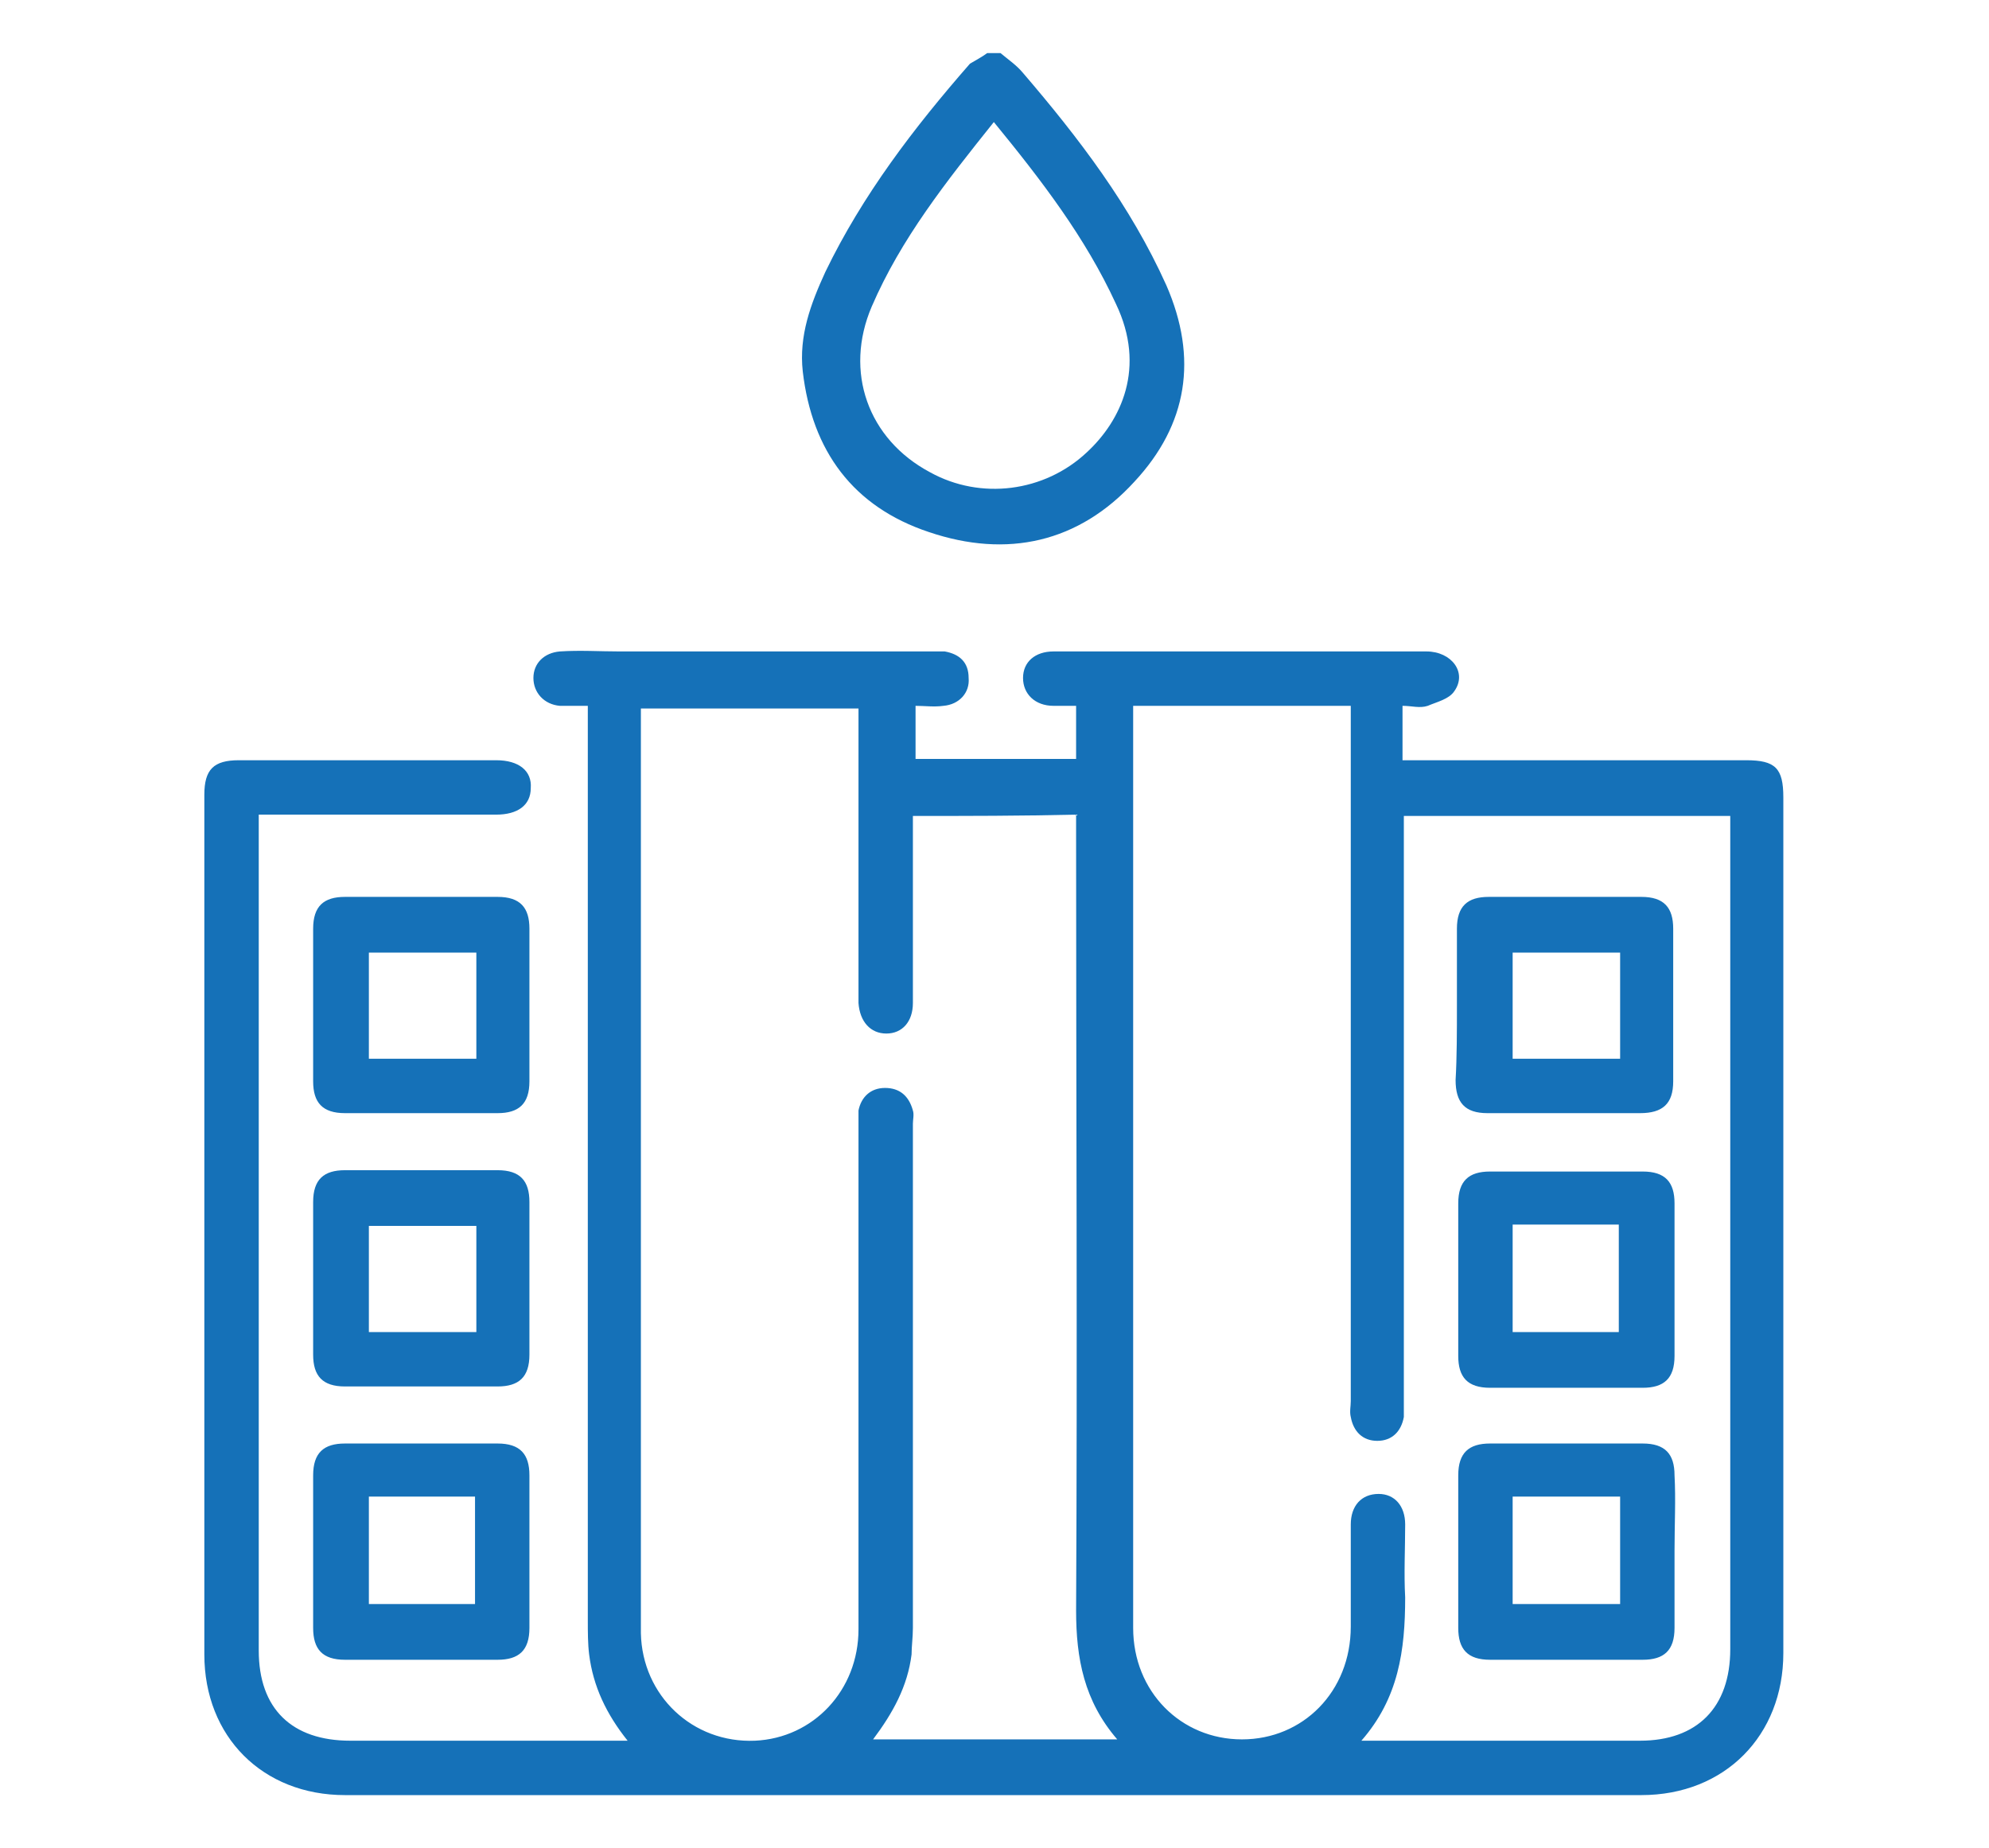
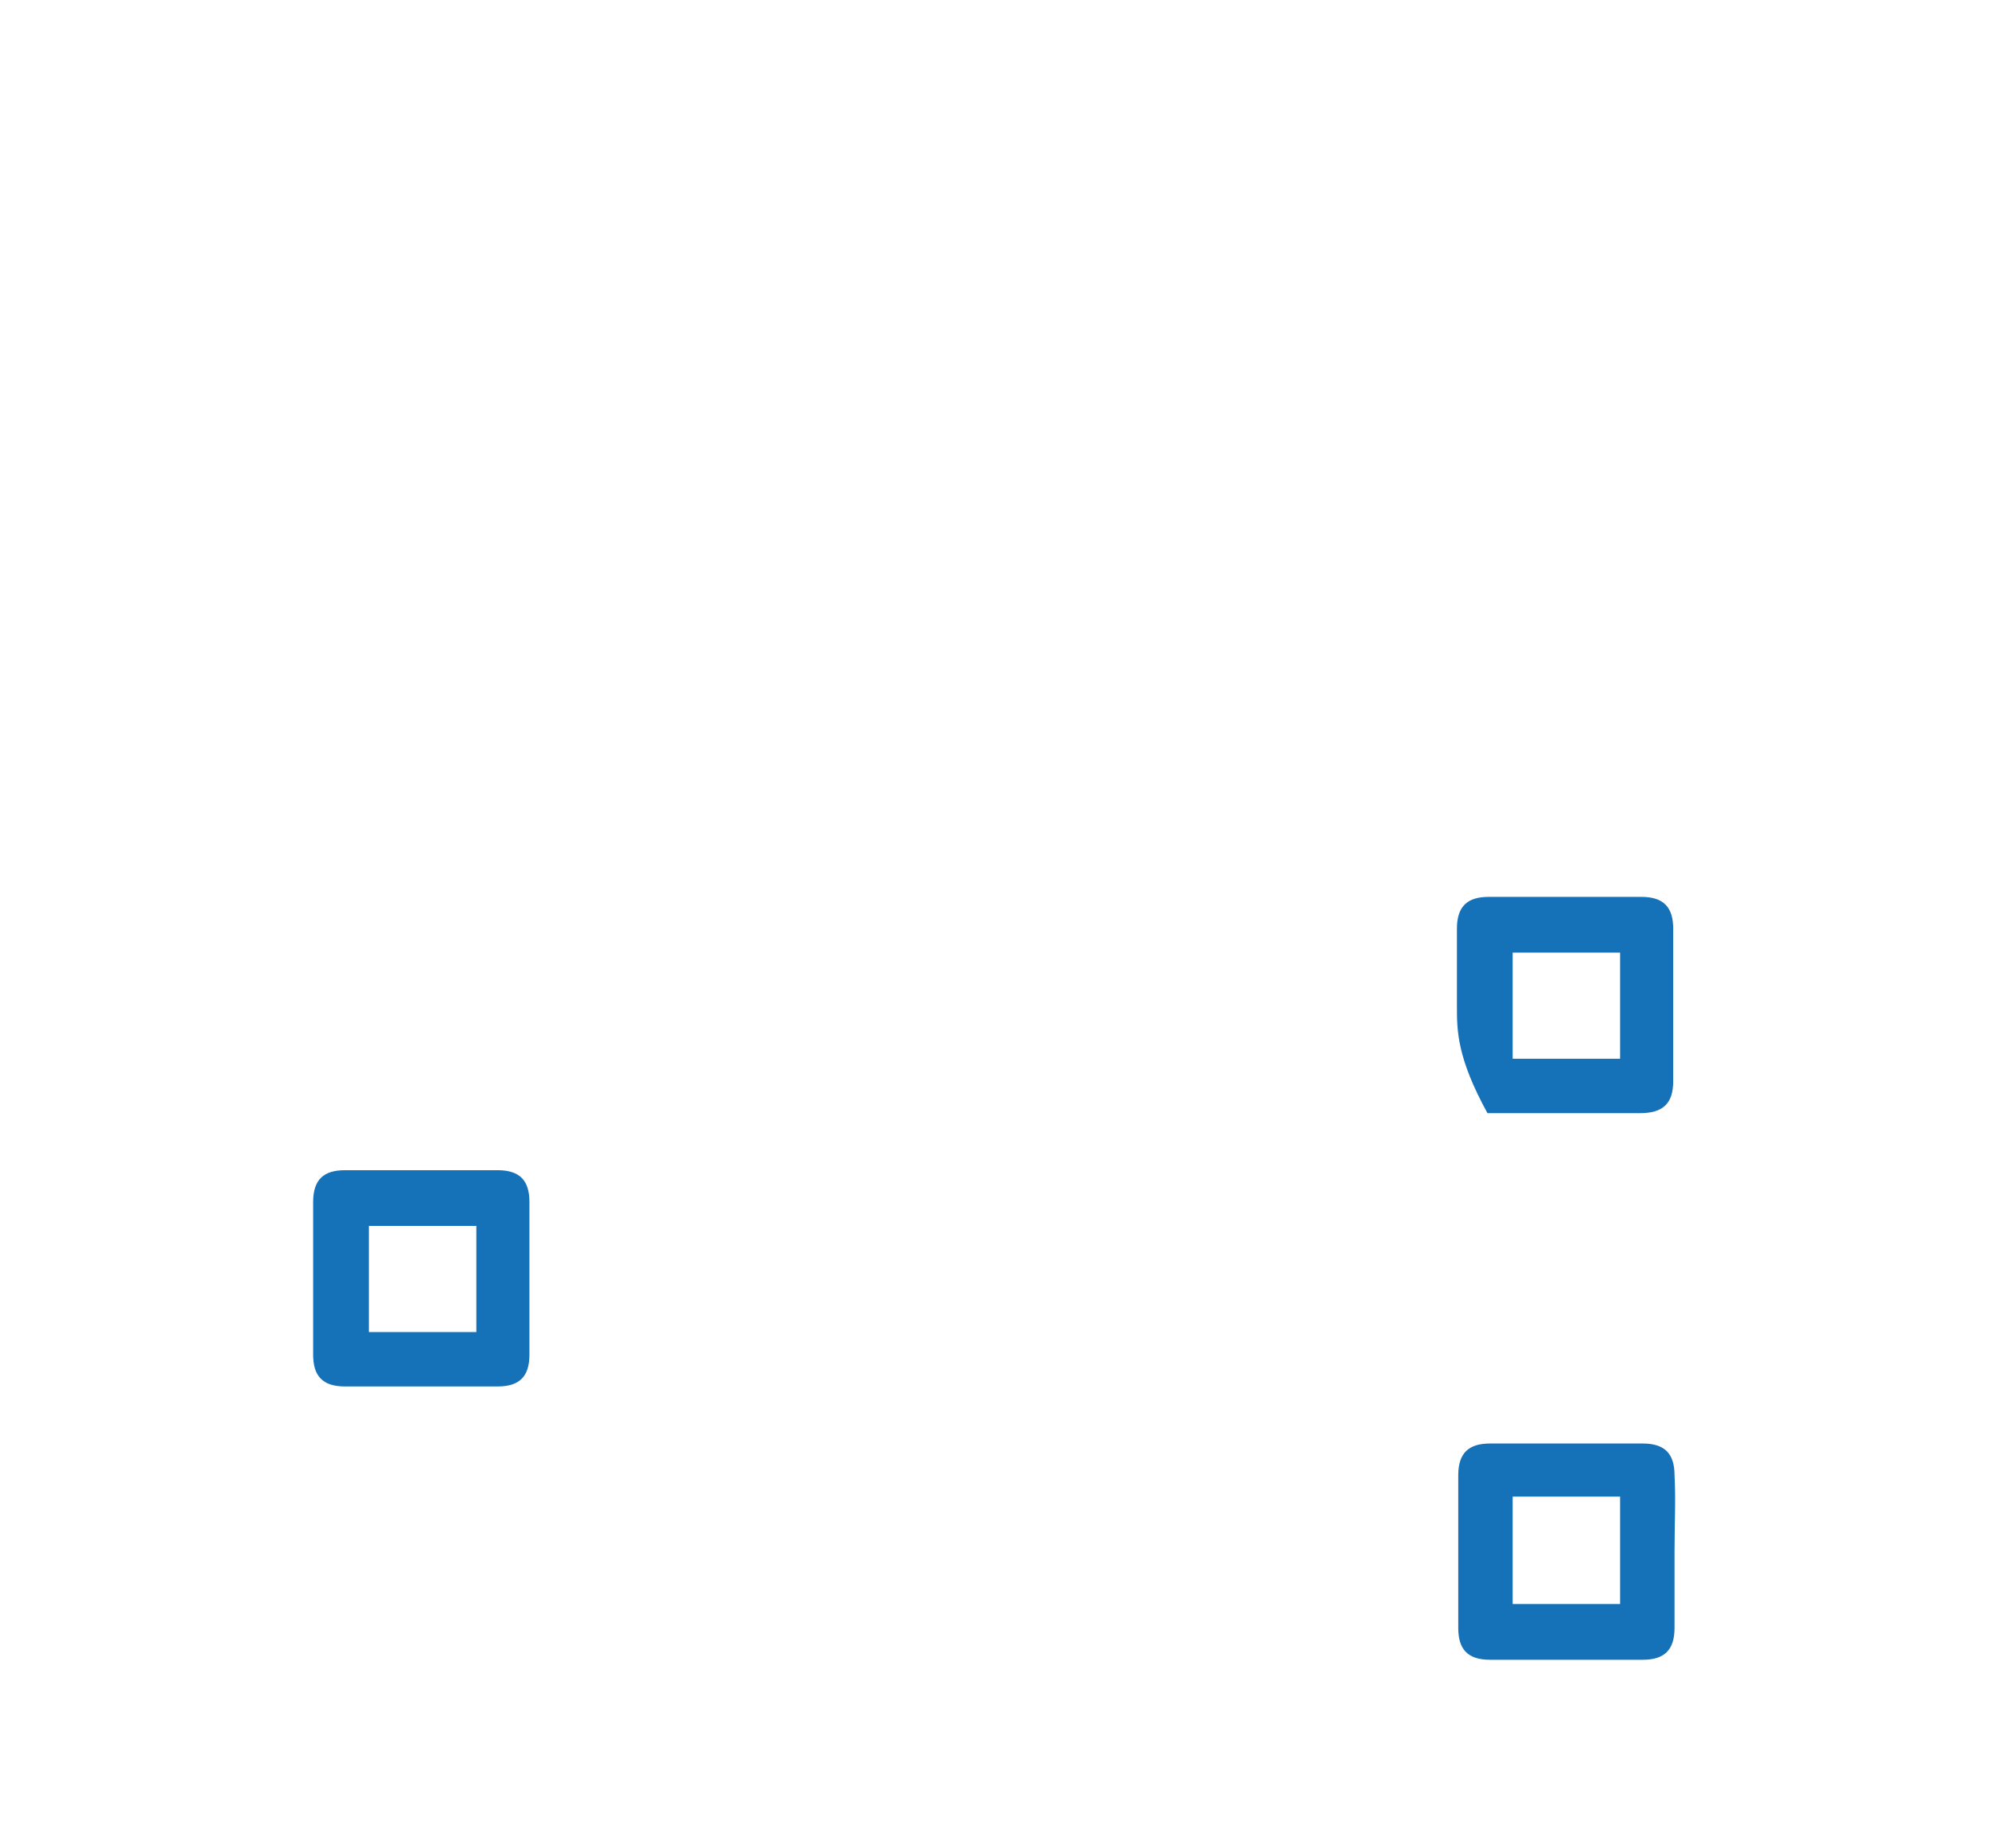
<svg xmlns="http://www.w3.org/2000/svg" version="1.1" id="Layer_1" x="0px" y="0px" viewBox="0 0 149.9 139.3" style="enable-background:new 0 0 149.9 139.3;" xml:space="preserve">
  <style type="text/css">
	.st0{fill:#1571B8;}
</style>
  <g>
-     <path class="st0" d="M75.4,4c0.6,0.5,1.2,0.9,1.7,1.5c4.2,4.9,8.1,10,10.8,16c2.4,5.5,1.6,10.5-2.4,14.8c-4.2,4.6-9.6,5.8-15.5,3.8   c-5.7-1.9-8.8-6.1-9.5-12.1c-0.3-2.7,0.6-5.1,1.7-7.5c2.8-5.8,6.7-10.9,10.9-15.7C73.6,4.5,74,4.3,74.4,4C74.8,4,75.1,4,75.4,4z    M74.9,9.2c-3.6,4.5-7,8.8-9.2,13.9c-2.1,4.9-0.3,10,4.4,12.5c3.8,2.1,8.6,1.5,11.8-1.5c2.6-2.4,4.5-6.4,2.2-11.2   C81.8,17.9,78.5,13.6,74.9,9.2z" />
-     <path class="st0" d="M105.7,53.2c0,1.4,0,2.7,0,4.1c0.5,0,0.9,0,1.4,0c8.2,0,16.3,0,24.5,0c2.2,0,2.8,0.6,2.8,2.8   c0,21.5,0,43,0,64.5c0,6.2-4.4,10.7-10.7,10.7c-32.6,0-65.2,0-97.7,0c-6.2,0-10.6-4.4-10.6-10.6c0-21.6,0-43.2,0-64.8   c0-1.9,0.7-2.6,2.6-2.6c6.5,0,12.9,0,19.4,0c1.7,0,2.7,0.8,2.6,2.1c0,1.3-1,2-2.6,2c-5.9,0-11.8,0-17.9,0c0,0.5,0,0.9,0,1.4   c0,20.5,0,41,0,61.6c0,4.4,2.5,6.8,6.9,6.8c6.5,0,12.9,0,19.4,0c0.4,0,0.8,0,1.5,0c-1.6-2-2.6-4.1-2.9-6.5   c-0.1-0.8-0.1-1.7-0.1-2.6c0-22.4,0-44.9,0-67.3c0-0.5,0-1,0-1.6c-0.8,0-1.5,0-2.1,0c-1.2-0.1-2-1-2-2.1c0-1.1,0.8-1.9,2-2   c1.5-0.1,3,0,4.5,0c7.8,0,15.6,0,23.3,0c0.4,0,0.8,0,1.2,0c1.1,0.2,1.8,0.8,1.8,2c0.1,1.1-0.7,2-1.9,2.1c-0.7,0.1-1.4,0-2.1,0   c0,1.4,0,2.7,0,4c4,0,8,0,12.1,0c0-1.3,0-2.5,0-4c-0.5,0-1.1,0-1.7,0c-1.4,0-2.3-0.9-2.3-2.1c0-1.2,0.9-2,2.3-2c4.3,0,8.6,0,12.8,0   c5.1,0,10.2,0,15.3,0c1.9,0,3.1,1.6,2.1,3c-0.4,0.6-1.3,0.8-2,1.1C107,53.4,106.4,53.2,105.7,53.2z M102.6,131.2c7.2,0,14.1,0,21,0   c4.3,0,6.8-2.5,6.8-6.9c0-20.5,0-40.9,0-61.4c0-0.5,0-0.9,0-1.4c-8.3,0-16.4,0-24.6,0c0,0.6,0,1.1,0,1.6c0,14.1,0,28.3,0,42.4   c0,0.4,0,0.9,0,1.3c-0.2,1.1-0.9,1.8-2,1.8c-1.1,0-1.8-0.7-2-1.8c-0.1-0.4,0-0.8,0-1.2c0-17,0-33.9,0-50.9c0-0.5,0-1,0-1.5   c-5.6,0-11,0-16.4,0c0,0.4,0,0.6,0,0.9c0,22.9,0,45.7,0,68.6c0,4.8,3.6,8.4,8.2,8.4c4.6,0,8.2-3.6,8.2-8.5c0-2.6,0-5.1,0-7.7   c0-1.4,0.8-2.3,2.1-2.3c1.2,0,2,0.9,2,2.3c0,1.8-0.1,3.7,0,5.5C105.9,124.4,105.4,128,102.6,131.2z M68.8,61.5c0,0.6,0,1,0,1.5   c0,4.2,0,8.4,0,12.6c0,1.4-0.8,2.3-2,2.3c-1.2,0-2-0.9-2.1-2.3c0-0.3,0-0.6,0-0.9c0-6.7,0-13.3,0-20c0-0.5,0-0.9,0-1.3   c-5.6,0-10.9,0-16.4,0c0,0.5,0,1,0,1.4c0,17.7,0,35.5,0,53.2c0,5,0,10.1,0,15.1c0.1,4.7,3.9,8.3,8.6,8.1c4.4-0.2,7.8-3.8,7.8-8.4   c0-12.6,0-25.1,0-37.7c0-0.5,0-1,0-1.4c0.2-1,0.9-1.7,2-1.7c1.1,0,1.8,0.6,2.1,1.7c0.1,0.3,0,0.7,0,1c0,12.7,0,25.3,0,38   c0,0.7-0.1,1.4-0.1,2c-0.3,2.4-1.4,4.4-2.9,6.4c6.2,0,12.2,0,18.4,0c-2.5-2.9-3.1-6.1-3.1-9.7c0.1-19.5,0-39.1,0-58.6   c0-0.4,0-0.9,0-1.4C76.9,61.5,72.9,61.5,68.8,61.5z" />
-     <path class="st0" d="M23.6,75.8c0-1.9,0-3.8,0-5.8c0-1.7,0.8-2.4,2.4-2.4c3.8,0,7.7,0,11.5,0c1.7,0,2.4,0.8,2.4,2.4   c0,3.8,0,7.7,0,11.5c0,1.7-0.8,2.4-2.4,2.4c-3.8,0-7.7,0-11.5,0c-1.7,0-2.4-0.8-2.4-2.4C23.6,79.7,23.6,77.7,23.6,75.8z M27.8,71.8   c0,2.8,0,5.4,0,8c2.8,0,5.4,0,8.1,0c0-2.7,0-5.4,0-8C33.2,71.8,30.5,71.8,27.8,71.8z" />
    <path class="st0" d="M23.6,96.2c0-1.9,0-3.8,0-5.6c0-1.7,0.8-2.4,2.4-2.4c3.8,0,7.7,0,11.5,0c1.7,0,2.4,0.8,2.4,2.4   c0,3.8,0,7.7,0,11.5c0,1.7-0.8,2.4-2.4,2.4c-3.8,0-7.7,0-11.5,0c-1.7,0-2.4-0.8-2.4-2.4C23.6,100.1,23.6,98.2,23.6,96.2z    M35.9,100.4c0-2.8,0-5.4,0-8c-2.8,0-5.4,0-8.1,0c0,2.7,0,5.4,0,8C30.5,100.4,33.1,100.4,35.9,100.4z" />
-     <path class="st0" d="M31.8,125.1c-1.9,0-3.8,0-5.8,0c-1.7,0-2.4-0.8-2.4-2.4c0-3.8,0-7.7,0-11.5c0-1.7,0.8-2.4,2.4-2.4   c3.8,0,7.7,0,11.5,0c1.7,0,2.4,0.8,2.4,2.4c0,3.8,0,7.7,0,11.5c0,1.7-0.8,2.4-2.4,2.4C35.7,125.1,33.8,125.1,31.8,125.1z    M27.8,112.8c0,2.8,0,5.4,0,8.1c2.7,0,5.4,0,8,0c0-2.8,0-5.4,0-8.1C33.1,112.8,30.5,112.8,27.8,112.8z" />
-     <path class="st0" d="M109.8,75.8c0-1.9,0-3.8,0-5.8c0-1.7,0.8-2.4,2.4-2.4c3.8,0,7.7,0,11.5,0c1.7,0,2.4,0.8,2.4,2.4   c0,3.8,0,7.7,0,11.5c0,1.7-0.8,2.4-2.5,2.4c-3.8,0-7.7,0-11.5,0c-1.7,0-2.4-0.8-2.4-2.5C109.8,79.7,109.8,77.7,109.8,75.8z    M114,79.8c2.8,0,5.4,0,8.1,0c0-2.7,0-5.4,0-8c-2.8,0-5.4,0-8.1,0C114,74.5,114,77.1,114,79.8z" />
-     <path class="st0" d="M117.9,104.6c-1.9,0-3.8,0-5.6,0c-1.7,0-2.4-0.8-2.4-2.4c0-3.8,0-7.7,0-11.5c0-1.7,0.8-2.4,2.4-2.4   c3.8,0,7.7,0,11.5,0c1.7,0,2.4,0.8,2.4,2.4c0,3.8,0,7.7,0,11.5c0,1.7-0.8,2.4-2.4,2.4C121.8,104.6,119.9,104.6,117.9,104.6z    M122,100.4c0-2.8,0-5.4,0-8.1c-2.8,0-5.4,0-8,0c0,2.7,0,5.4,0,8.1C116.7,100.4,119.3,100.4,122,100.4z" />
+     <path class="st0" d="M109.8,75.8c0-1.9,0-3.8,0-5.8c0-1.7,0.8-2.4,2.4-2.4c3.8,0,7.7,0,11.5,0c1.7,0,2.4,0.8,2.4,2.4   c0,3.8,0,7.7,0,11.5c0,1.7-0.8,2.4-2.5,2.4c-3.8,0-7.7,0-11.5,0C109.8,79.7,109.8,77.7,109.8,75.8z    M114,79.8c2.8,0,5.4,0,8.1,0c0-2.7,0-5.4,0-8c-2.8,0-5.4,0-8.1,0C114,74.5,114,77.1,114,79.8z" />
    <path class="st0" d="M126.2,116.9c0,1.9,0,3.8,0,5.8c0,1.7-0.8,2.4-2.4,2.4c-3.8,0-7.7,0-11.5,0c-1.7,0-2.4-0.8-2.4-2.4   c0-3.8,0-7.7,0-11.5c0-1.7,0.8-2.4,2.4-2.4c3.8,0,7.7,0,11.5,0c1.7,0,2.4,0.8,2.4,2.4C126.3,113,126.2,114.9,126.2,116.9z    M114,112.8c0,2.8,0,5.4,0,8.1c2.8,0,5.4,0,8.1,0c0-2.7,0-5.4,0-8.1C119.4,112.8,116.7,112.8,114,112.8z" />
  </g>
</svg>